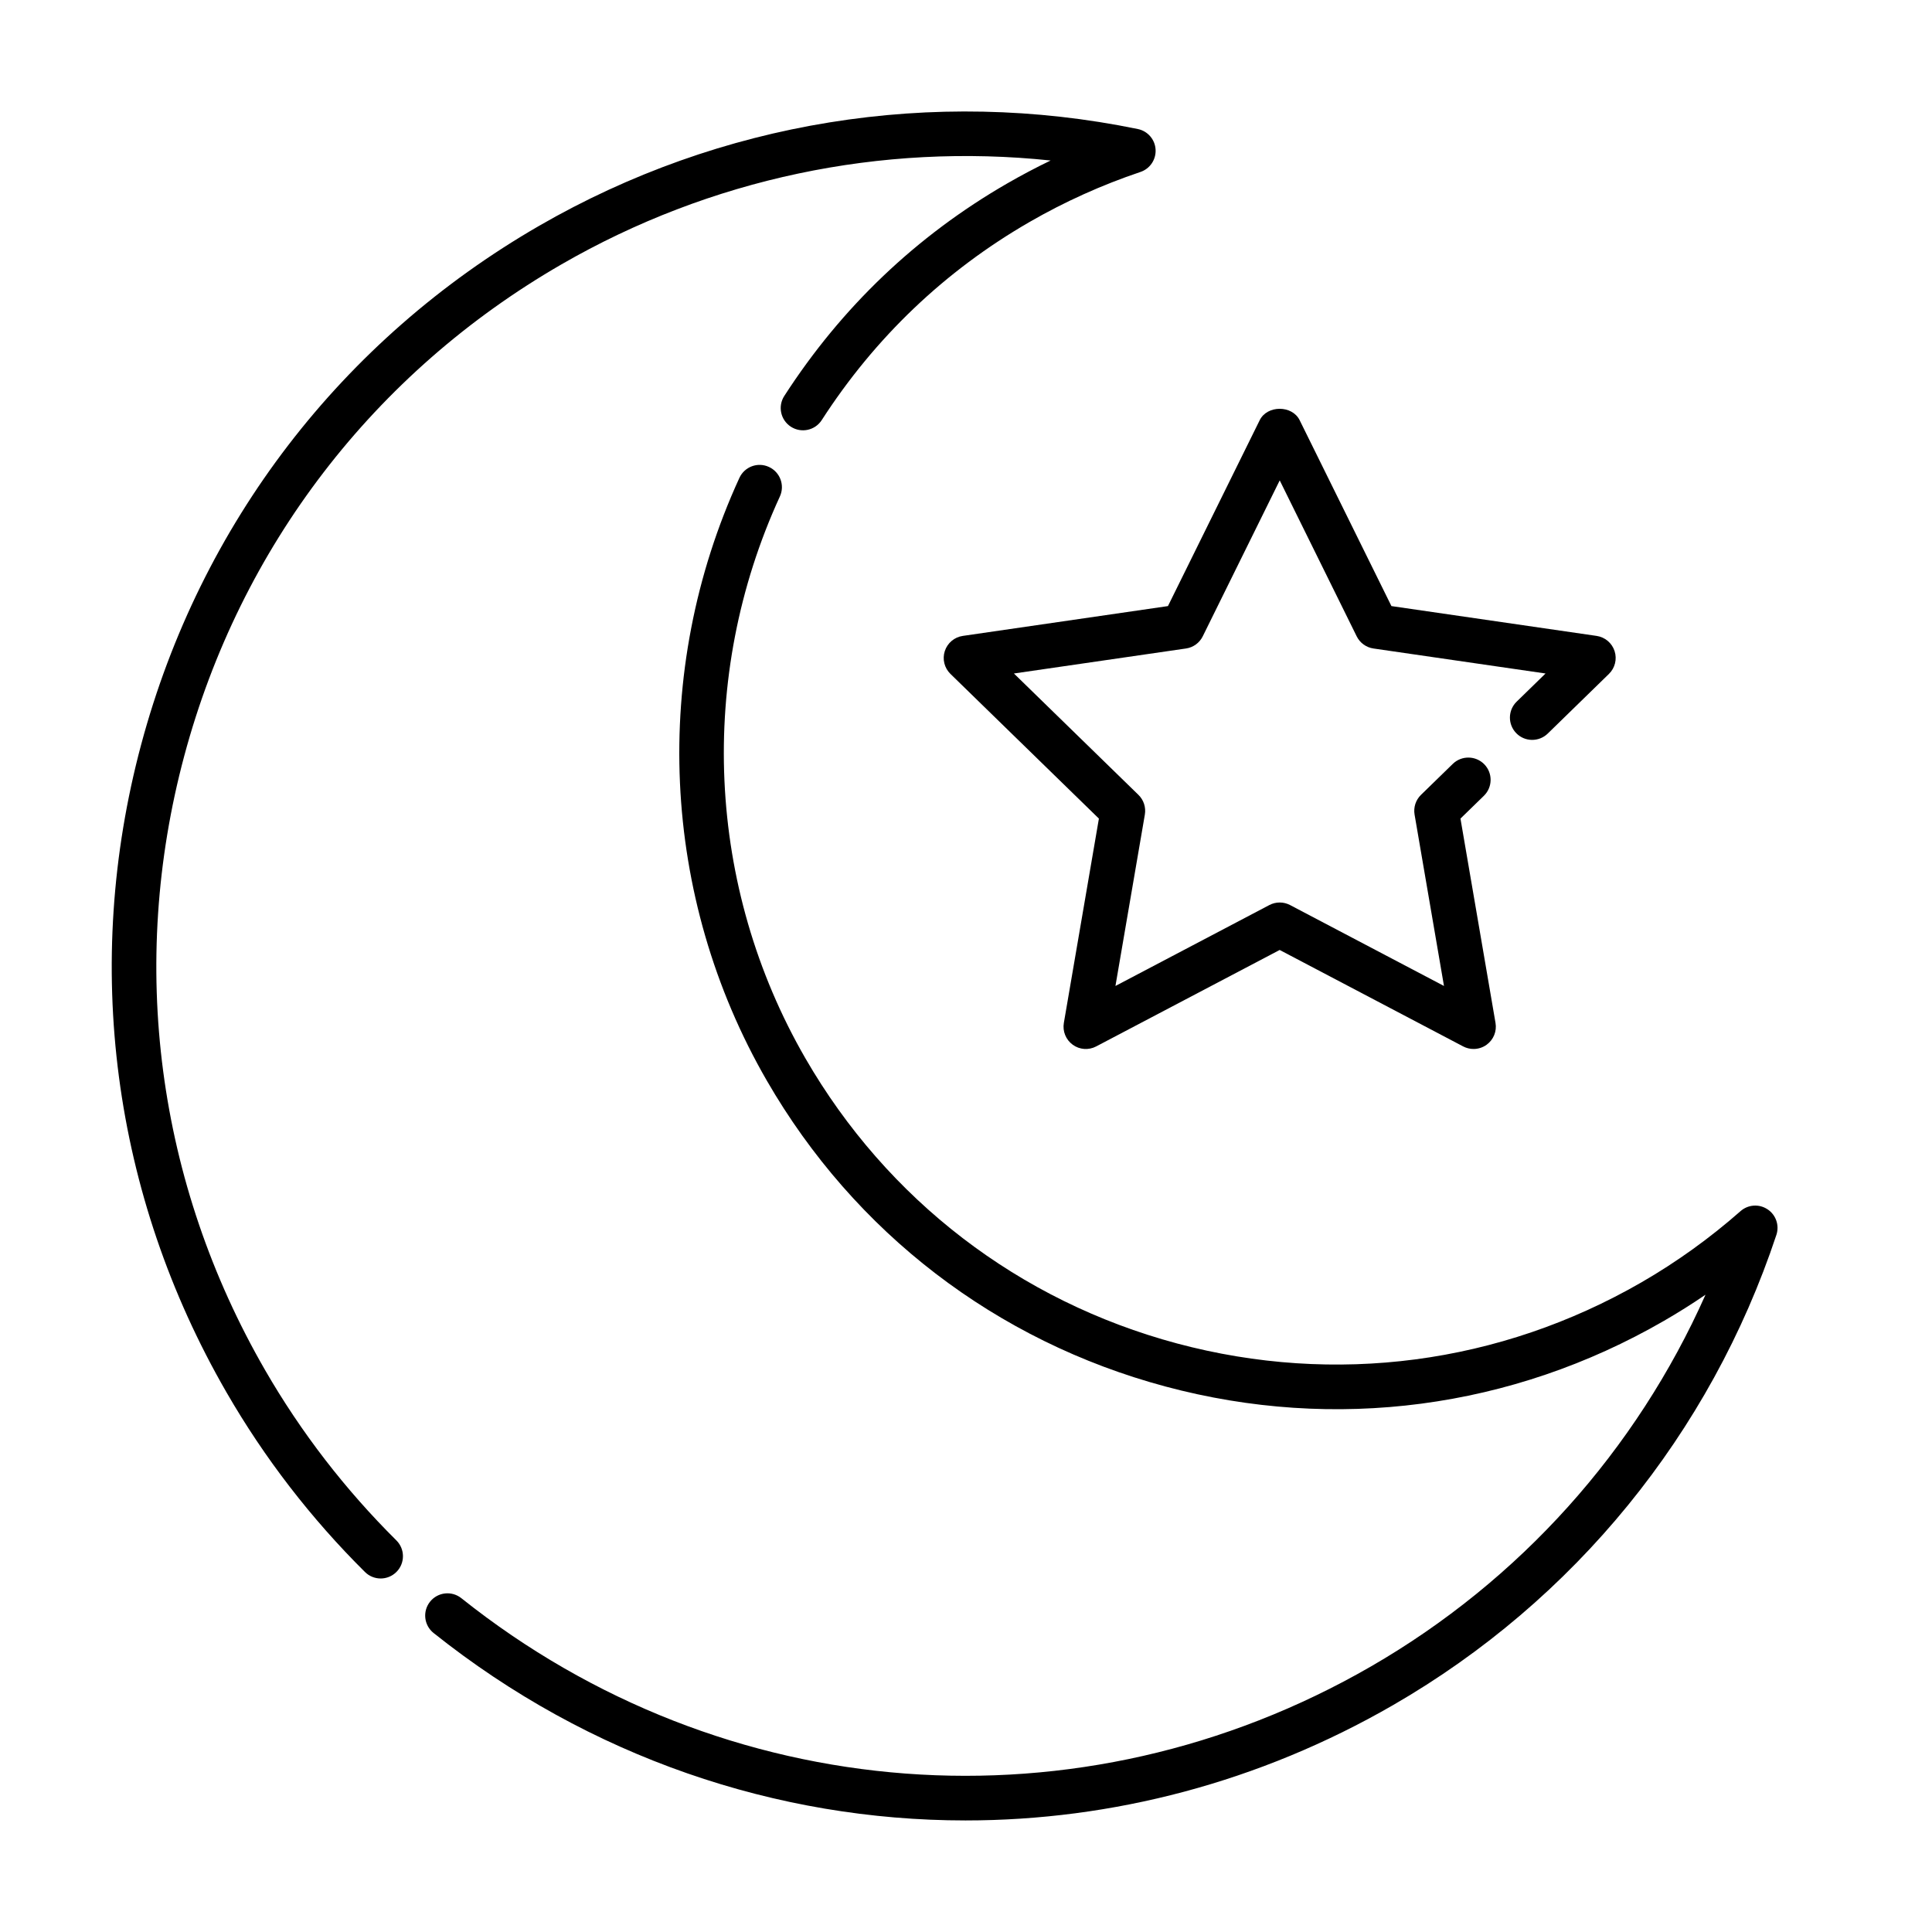
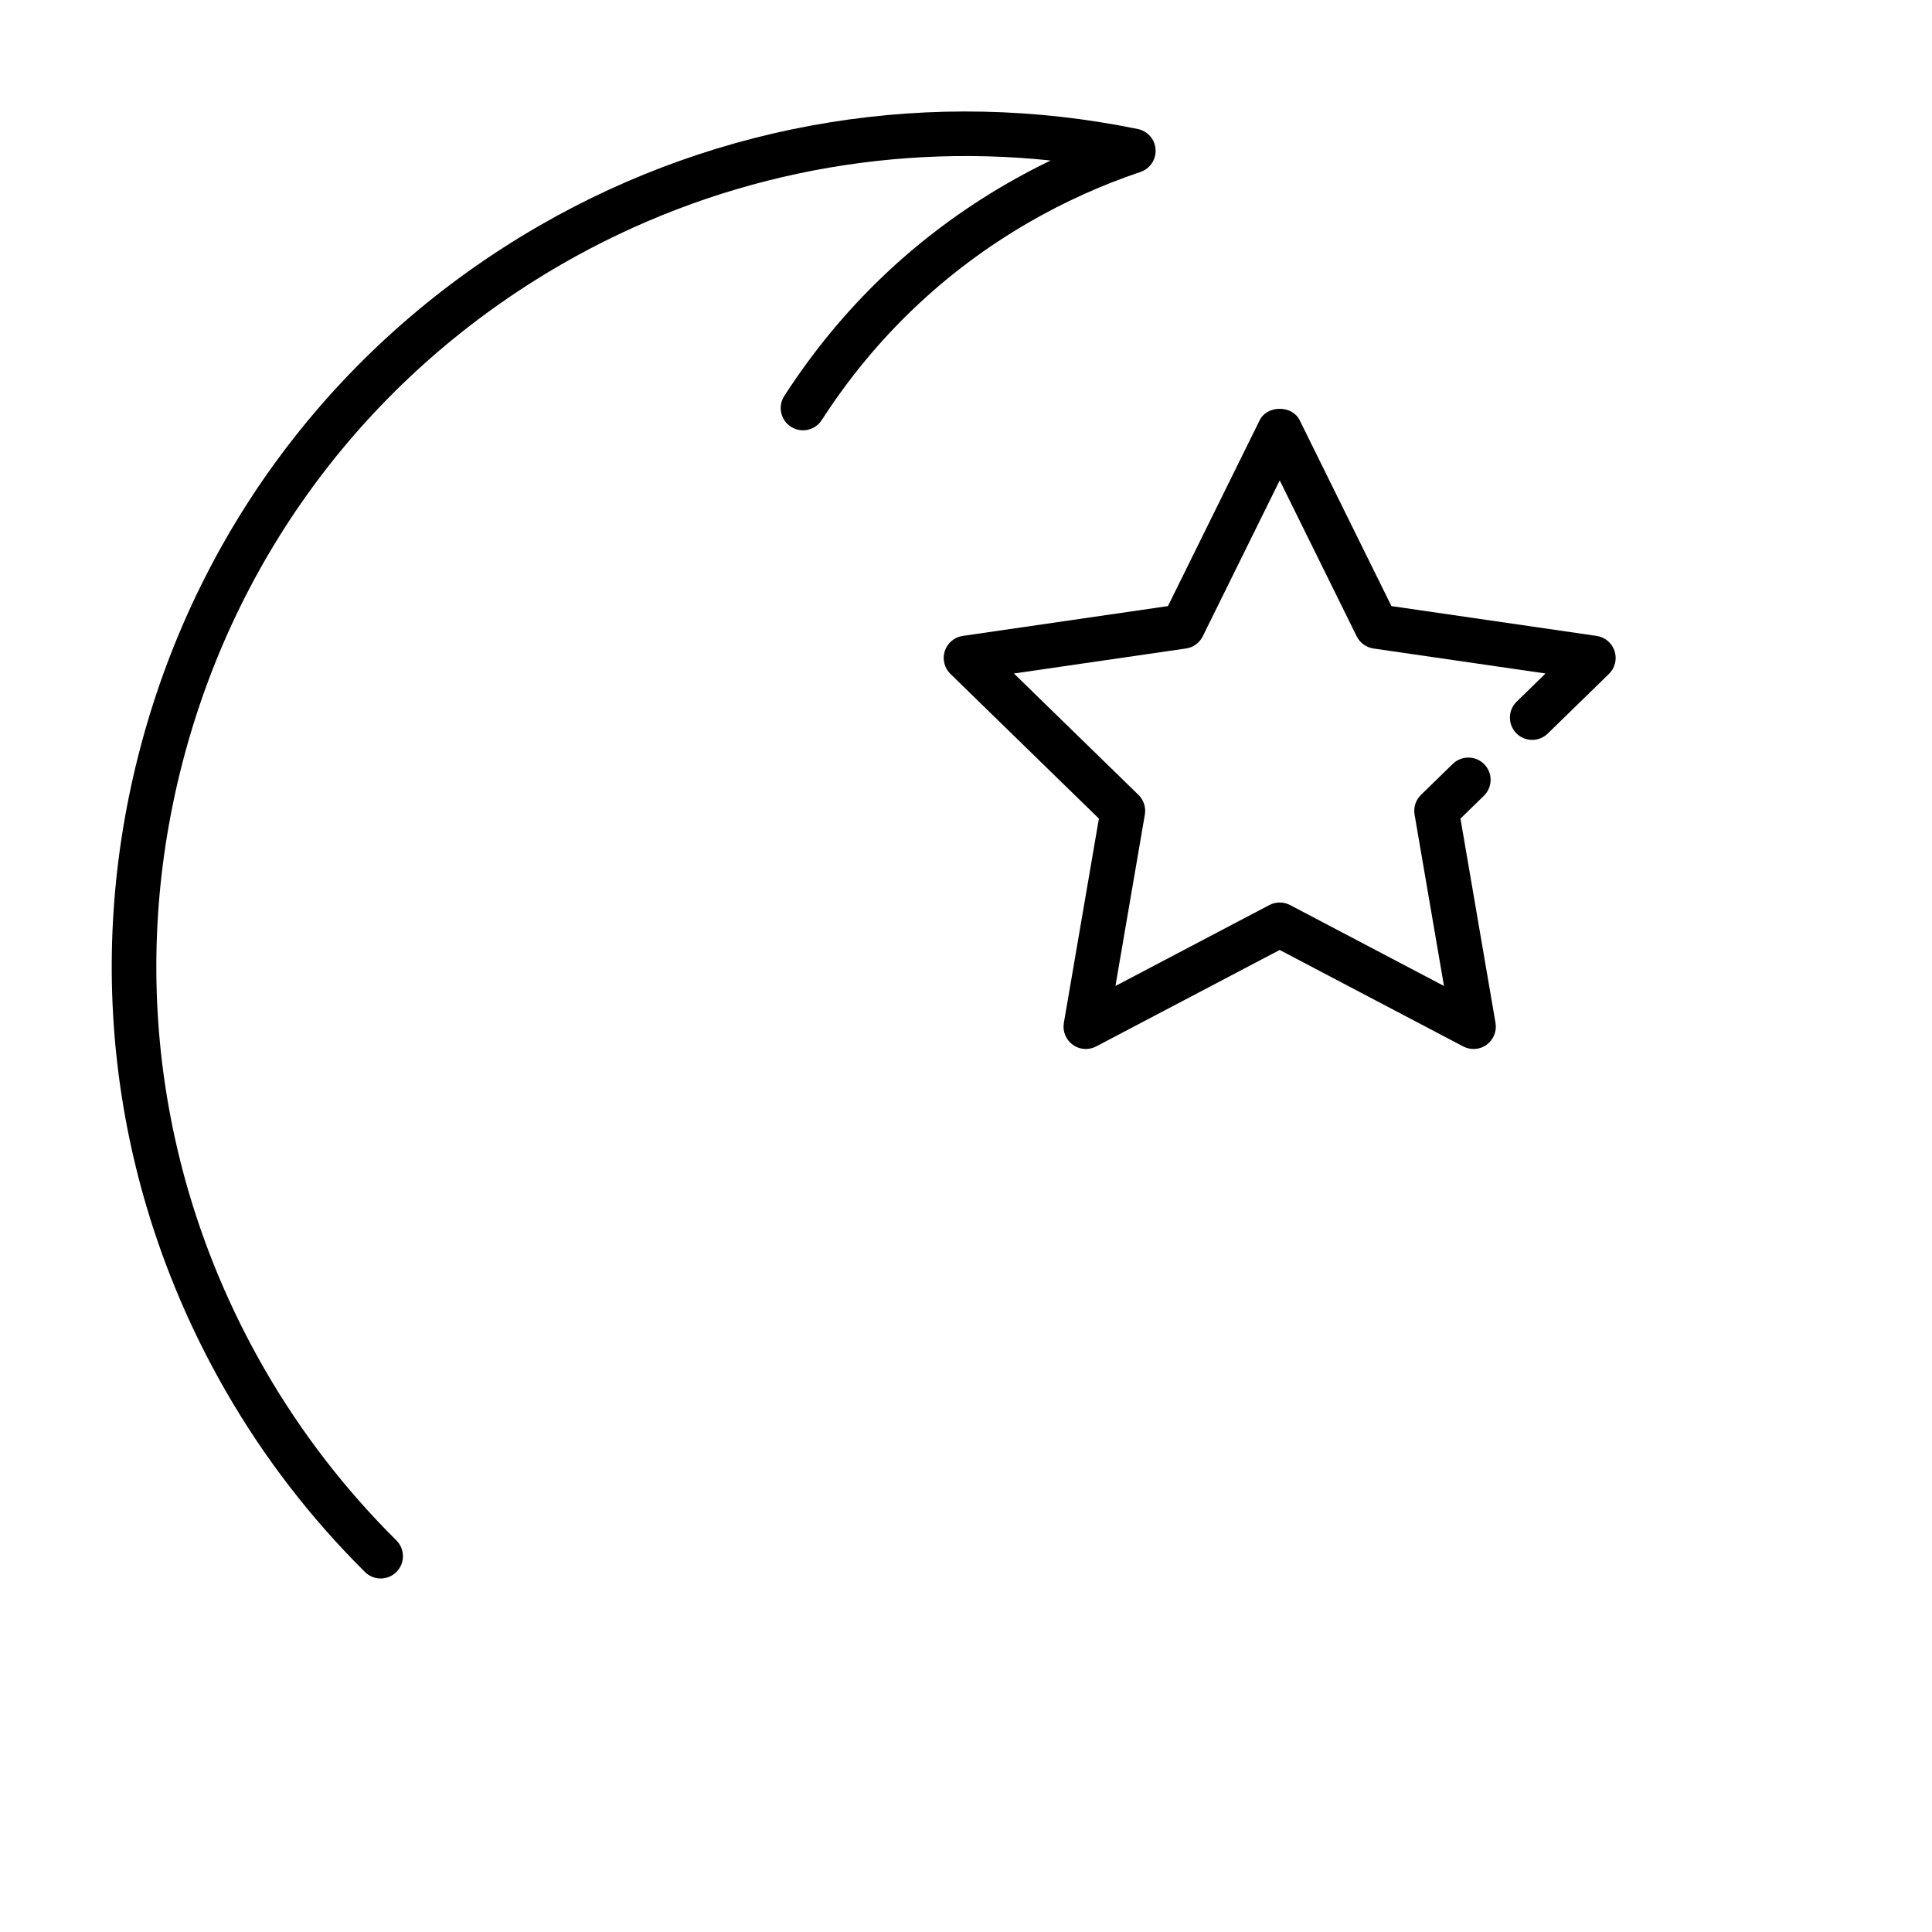
<svg xmlns="http://www.w3.org/2000/svg" fill="#000000" width="800px" height="800px" version="1.1" viewBox="144 144 512 512">
  <g>
-     <path d="m612.41 464.48c-2.219-1.484-5.16-1.277-7.16 0.492-8.121 7.148-16.945 13.492-26.23 18.852-37.523 21.656-81.242 27.414-123.09 16.207-41.855-11.215-76.832-38.062-98.5-75.582-26.199-45.379-28.723-101.04-6.754-148.88 1.359-2.961 0.062-6.465-2.902-7.824-2.969-1.375-6.469-0.062-7.828 2.906-23.562 51.312-20.848 111.02 7.262 159.71 23.238 40.258 60.766 69.051 105.67 81.082 44.91 12.047 91.797 5.867 132.05-17.383 3.758-2.168 7.445-4.488 11.051-6.949-18.34 41.25-49.262 75.77-88.676 98.523-76.941 44.41-171.55 37.301-241.04-18.098-2.543-2.031-6.266-1.621-8.297 0.93-2.035 2.551-1.613 6.266 0.934 8.293 41.277 32.918 90.949 49.676 140.97 49.676 38.824 0 77.863-10.102 113.34-30.582 48.004-27.715 84.066-71.965 101.55-124.59 0.84-2.527-0.117-5.312-2.34-6.781z" />
    <path d="m214.26 507.1c-28.648-49.621-36.258-107.43-21.43-162.78 14.828-55.344 50.328-101.6 99.949-130.25 39.418-22.762 84.781-32.266 129.65-27.535-3.93 1.891-7.781 3.93-11.539 6.098-24.027 13.867-43.891 32.809-59.047 56.305-1.77 2.738-0.98 6.387 1.762 8.156 2.738 1.762 6.391 0.984 8.164-1.762 14.125-21.895 32.641-39.551 55.027-52.477 9.293-5.367 19.199-9.84 29.438-13.285 2.527-0.852 4.172-3.289 4.008-5.957-0.16-2.66-2.09-4.883-4.699-5.418-54.32-11.172-110.67-2.066-158.67 25.652-52.355 30.219-89.805 79.027-105.45 137.42-15.648 58.387-7.617 119.38 22.609 171.73 10.039 17.398 22.387 33.41 36.691 47.602 1.152 1.145 2.656 1.715 4.16 1.715 1.52 0 3.035-0.586 4.191-1.746 2.297-2.312 2.281-6.051-0.031-8.348-13.566-13.461-25.27-28.637-34.785-45.125z" />
    <path d="m394.38 316.54c-0.691 2.137-0.117 4.481 1.496 6.051l39.344 38.344-9.289 54.152c-0.379 2.215 0.531 4.449 2.348 5.773 1.824 1.336 4.231 1.5 6.219 0.453l48.629-25.562 48.629 25.562c0.863 0.453 1.805 0.676 2.75 0.676 1.223 0 2.441-0.375 3.473-1.129 1.816-1.32 2.731-3.559 2.348-5.773l-9.289-54.152 6.207-6.043c2.332-2.277 2.383-6.012 0.109-8.348-2.273-2.32-6.004-2.383-8.348-0.109l-8.43 8.211c-1.391 1.352-2.027 3.312-1.699 5.227l7.793 45.418-40.785-21.441c-1.723-0.906-3.773-0.906-5.496 0l-40.785 21.441 7.793-45.418c0.328-1.914-0.309-3.875-1.699-5.227l-33-32.164 45.602-6.625c1.922-0.277 3.586-1.484 4.445-3.231l20.395-41.32 20.395 41.32c0.855 1.746 2.523 2.953 4.445 3.231l45.605 6.625-7.656 7.465c-2.336 2.277-2.383 6.012-0.109 8.348 2.273 2.344 6.016 2.375 8.348 0.109l16.219-15.812c1.609-1.566 2.188-3.914 1.496-6.051-0.695-2.137-2.543-3.699-4.766-4.019l-54.371-7.902-24.324-49.262c-1.984-4.027-8.602-4.027-10.586 0l-24.316 49.262-54.371 7.902c-2.227 0.32-4.07 1.883-4.766 4.019z" />
  </g>
</svg>